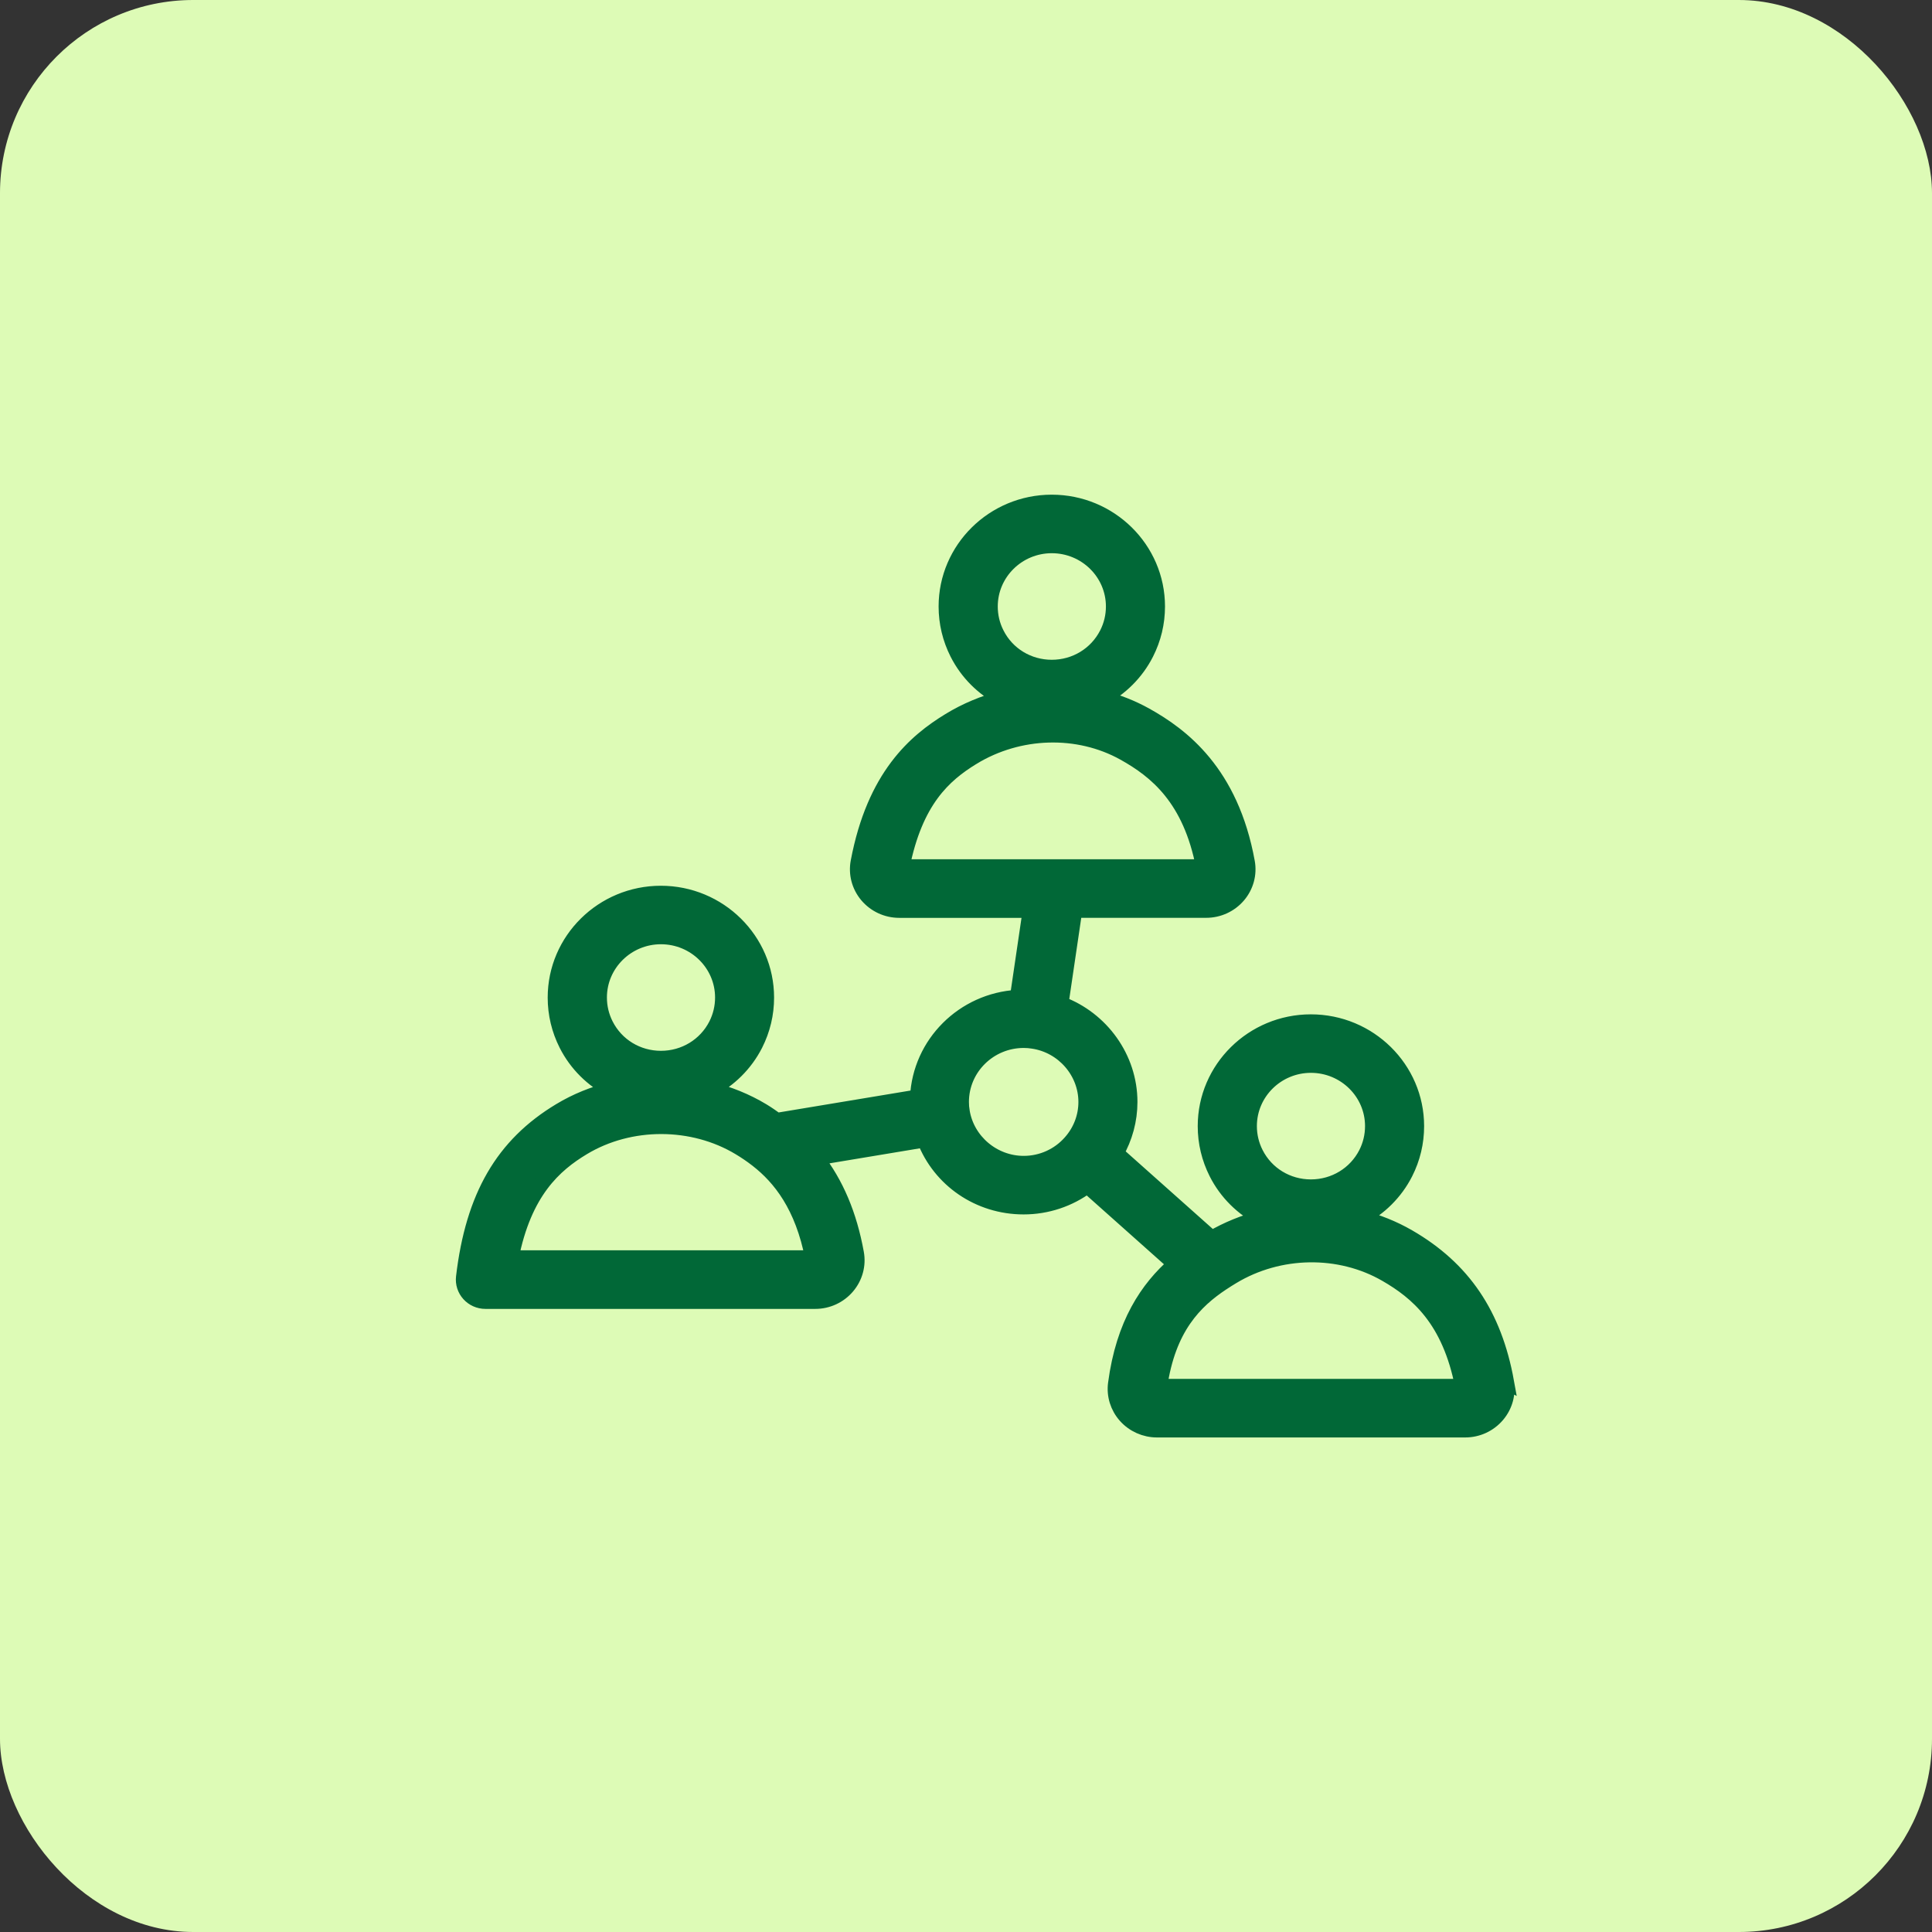
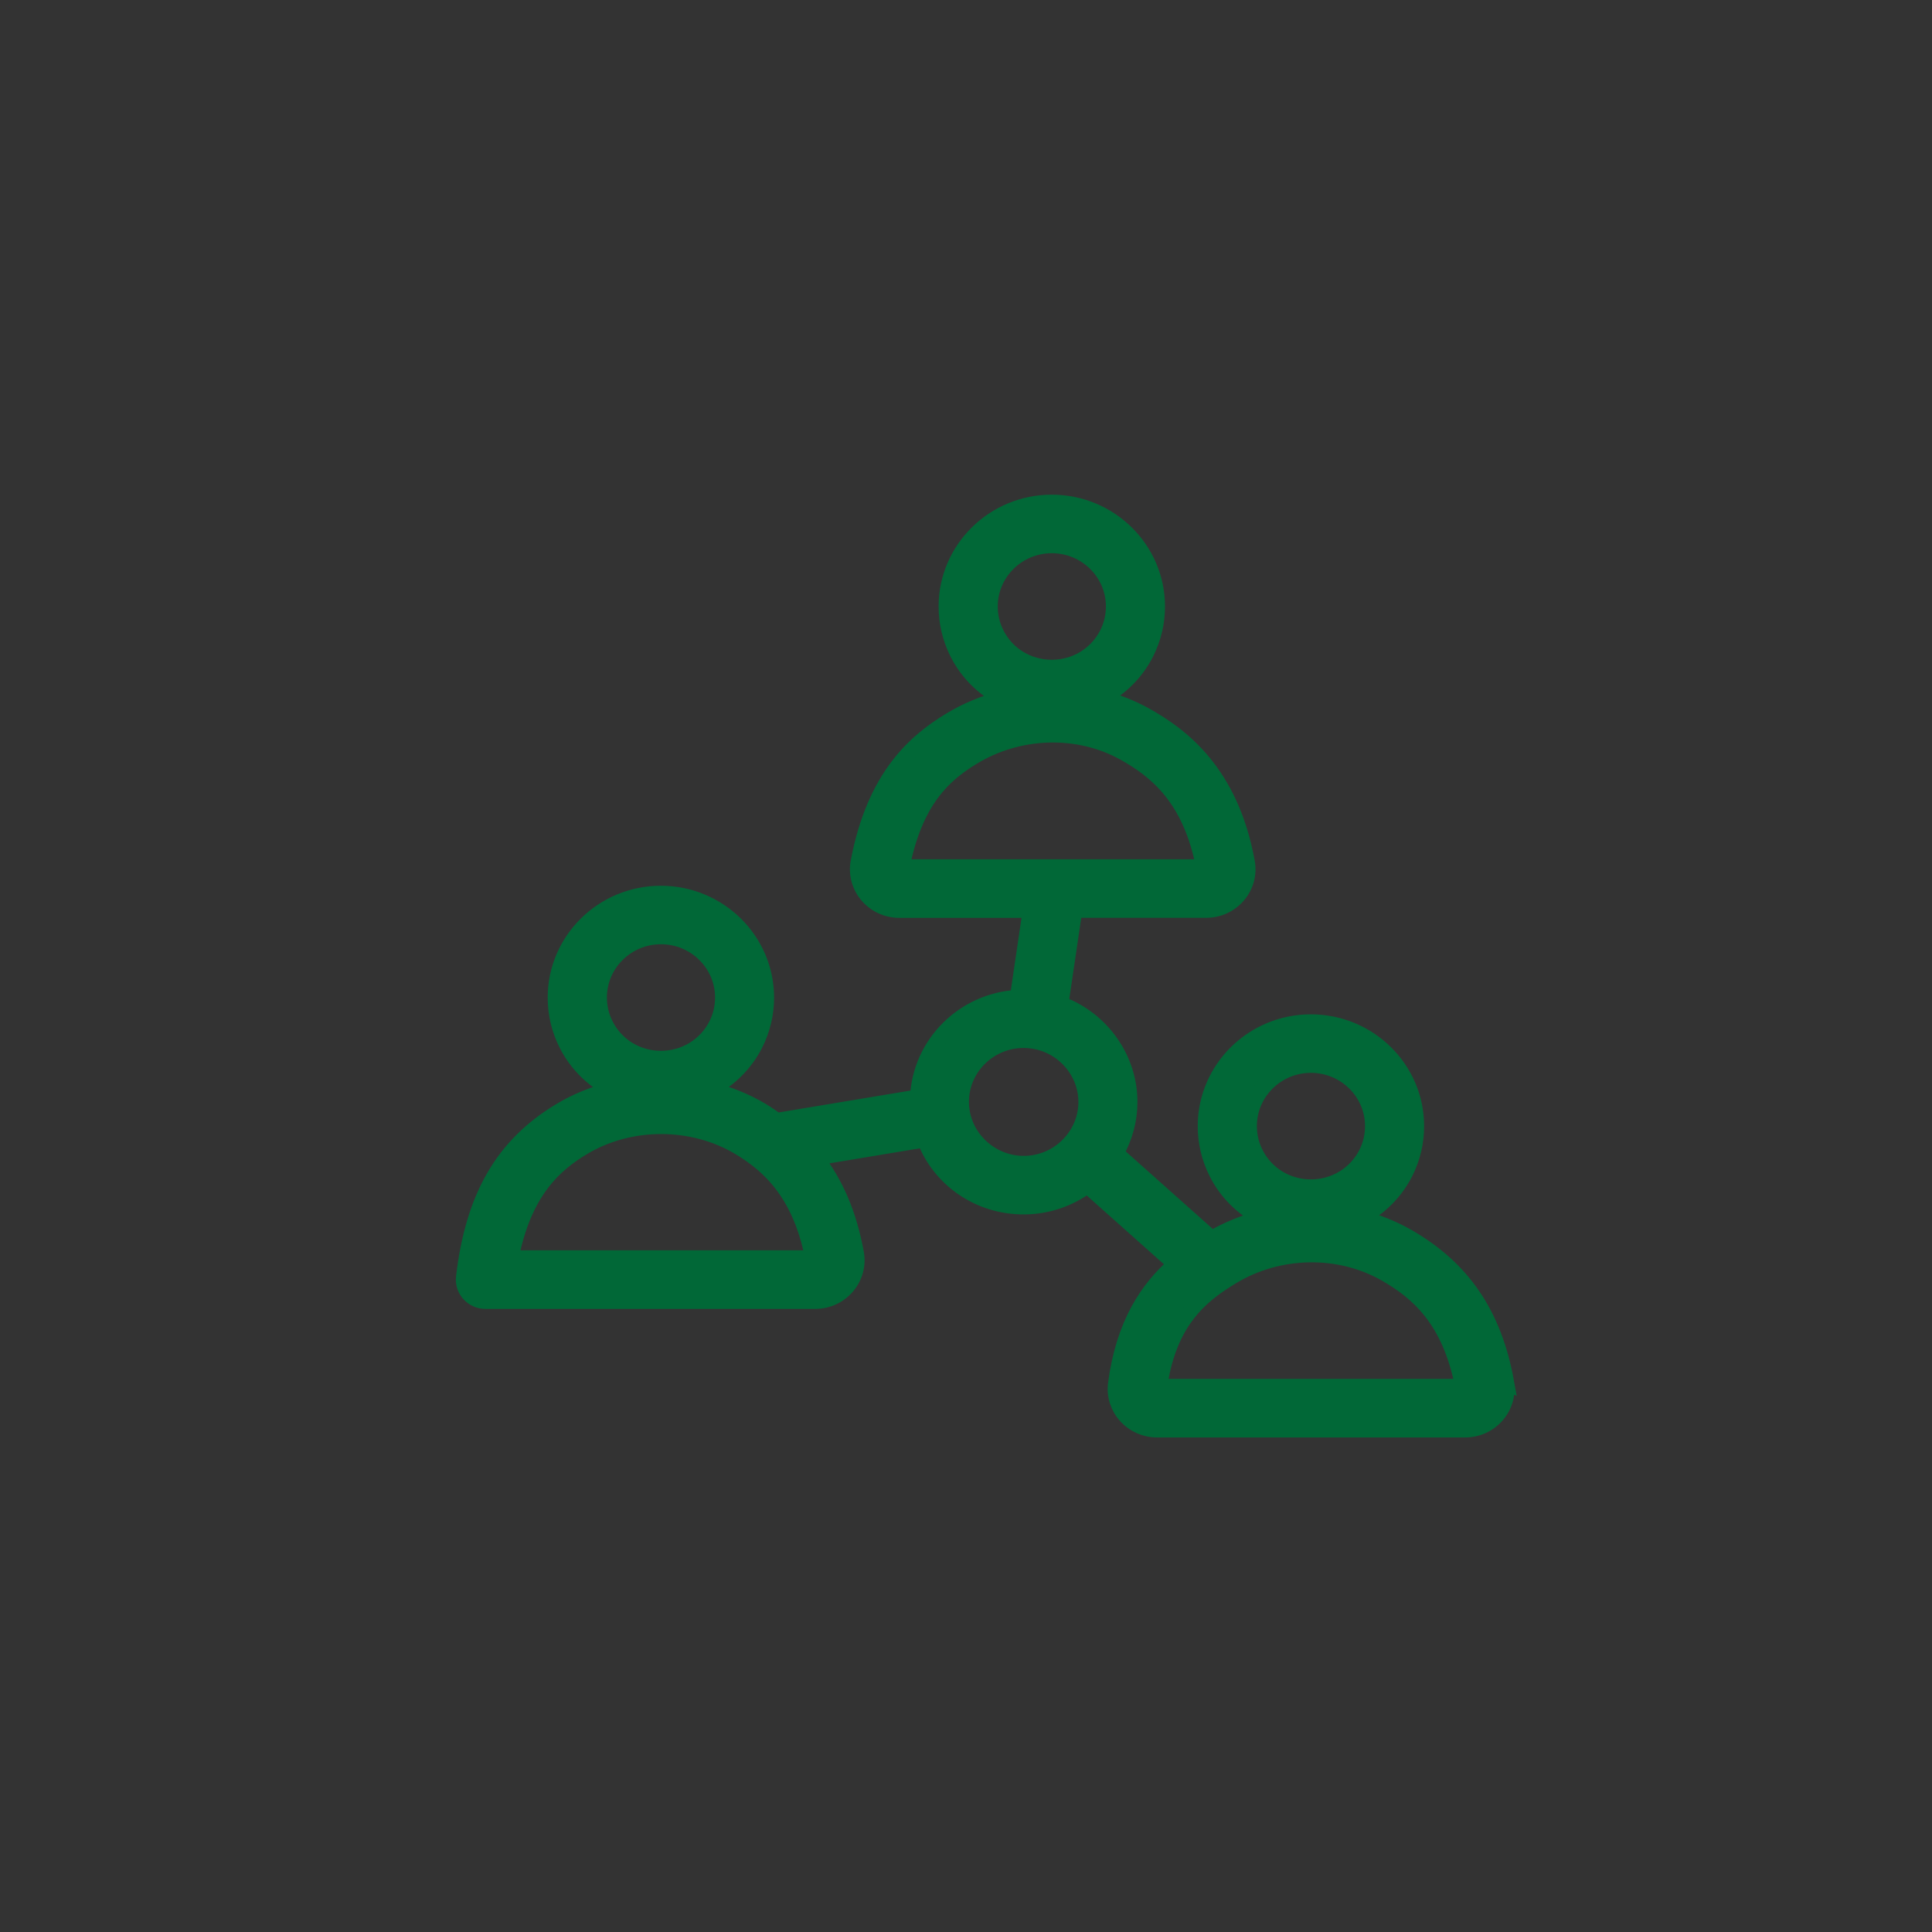
<svg xmlns="http://www.w3.org/2000/svg" height="50" viewBox="0 0 50 50" width="50">
  <rect x="0" y="0" width="50" height="50" fill="#333333" stroke="none" />
  <g fill="none" fill-rule="evenodd">
-     <rect fill="#ddfbb6" fill-rule="nonzero" height="50" rx="5" width="50" />
    <path d="m30.008 35.885c.219-1.532.916-2.216 1.617-2.682.003-.002.006-.004.008-.005.087-.058.174-.112.26-.164 1.21-.73 2.774-.756 3.981-.059.794.458 1.648 1.162 1.983 2.91zm-5.112-7.124c-.013-.074-.02-.153-.02-.243 0-.881.725-1.597 1.618-1.597.081 0 .161.006.244.02.781.117 1.371.795 1.371 1.578 0 .385-.141.754-.399 1.045-.305.349-.748.55-1.216.55-.787 0-1.473-.576-1.598-1.351zm-11.673 3.796c.338-1.722 1.124-2.415 1.866-2.861 1.216-.731 2.837-.729 4.053.004.148.089.301.191.455.311.003.003.006.005.01.008.584.457 1.168 1.185 1.429 2.539zm2.284-6.742c0-.87.717-1.578 1.598-1.578.883 0 1.601.708 1.601 1.578 0 .249-.057.488-.169.71-.274.537-.823.87-1.432.87-.609 0-1.156-.333-1.428-.869-.113-.223-.17-.462-.17-.711zm16.821 3.328c0-.87.717-1.578 1.598-1.578.883 0 1.601.708 1.601 1.578 0 .249-.057.489-.169.71-.274.537-.823.87-1.432.87-.609 0-1.156-.333-1.428-.869-.113-.223-.17-.462-.17-.711zm-7.159-9.545c1.198-.732 2.732-.778 3.925-.113.828.462 1.717 1.174 2.058 2.953h-7.811c.342-1.721 1.08-2.382 1.828-2.84zm.453-3.903c0-.87.717-1.578 1.598-1.578.883 0 1.601.708 1.601 1.578 0 .249-.057.488-.17.71-.274.537-.822.87-1.431.87-.609 0-1.157-.333-1.428-.869-.113-.222-.17-.461-.17-.711zm13.361 20.066c-.315-1.74-1.122-2.93-2.539-3.748-.386-.223-.801-.388-1.229-.497.486-.257.893-.653 1.152-1.162.192-.379.289-.786.289-1.21 0-1.485-1.225-2.693-2.731-2.693-1.504 0-2.728 1.208-2.728 2.693 0 .424.098.831.289 1.21.26.514.672.913 1.163 1.169-.449.115-.883.291-1.288.527l-2.478-2.207c.229-.401.354-.855.354-1.324 0-1.141-.739-2.149-1.785-2.538l.358-2.428h3.406c.32 0 .621-.139.827-.381.203-.239.288-.552.233-.858-.421-2.326-1.701-3.283-2.628-3.8-.358-.2-.74-.348-1.134-.449.483-.257.888-.652 1.146-1.159.192-.379.29-.786.29-1.211 0-1.485-1.225-2.693-2.731-2.693-1.504 0-2.728 1.208-2.728 2.693 0 .424.098.831.289 1.21.26.513.67.911 1.16 1.168-.477.124-.94.315-1.368.577-.878.536-1.939 1.436-2.358 3.655-.058.307.025.622.228.864.206.244.508.385.83.385h3.396l-.333 2.262c-1.399.079-2.519 1.193-2.584 2.579l-3.648.606c-.12-.086-.242-.172-.373-.251-.42-.253-.877-.436-1.351-.554.491-.256.903-.655 1.165-1.169.192-.38.289-.787.289-1.21 0-1.485-1.225-2.694-2.731-2.694-1.505 0-2.728 1.208-2.728 2.694 0 .424.098.831.289 1.21.261.515.673.915 1.166 1.171-.467.117-.917.298-1.33.547-1.481.89-2.252 2.218-2.498 4.307-.019.158.032.317.139.435.107.119.261.187.422.187h8.536c.32 0 .621-.139.827-.382.204-.241.289-.555.233-.862-.18-.993-.524-1.801-1.044-2.467l2.815-.468c.398 1.031 1.399 1.734 2.562 1.734.602 0 1.179-.195 1.648-.545l2.281 2.032c-.718.627-1.34 1.544-1.545 3.093-.04.299.054.602.257.83.205.23.5.362.81.362h7.977c.32 0 .621-.139.827-.382.204-.24.288-.554.233-.86z" fill="#016837" stroke="#016837" stroke-width=".4" />
  </g>
</svg>